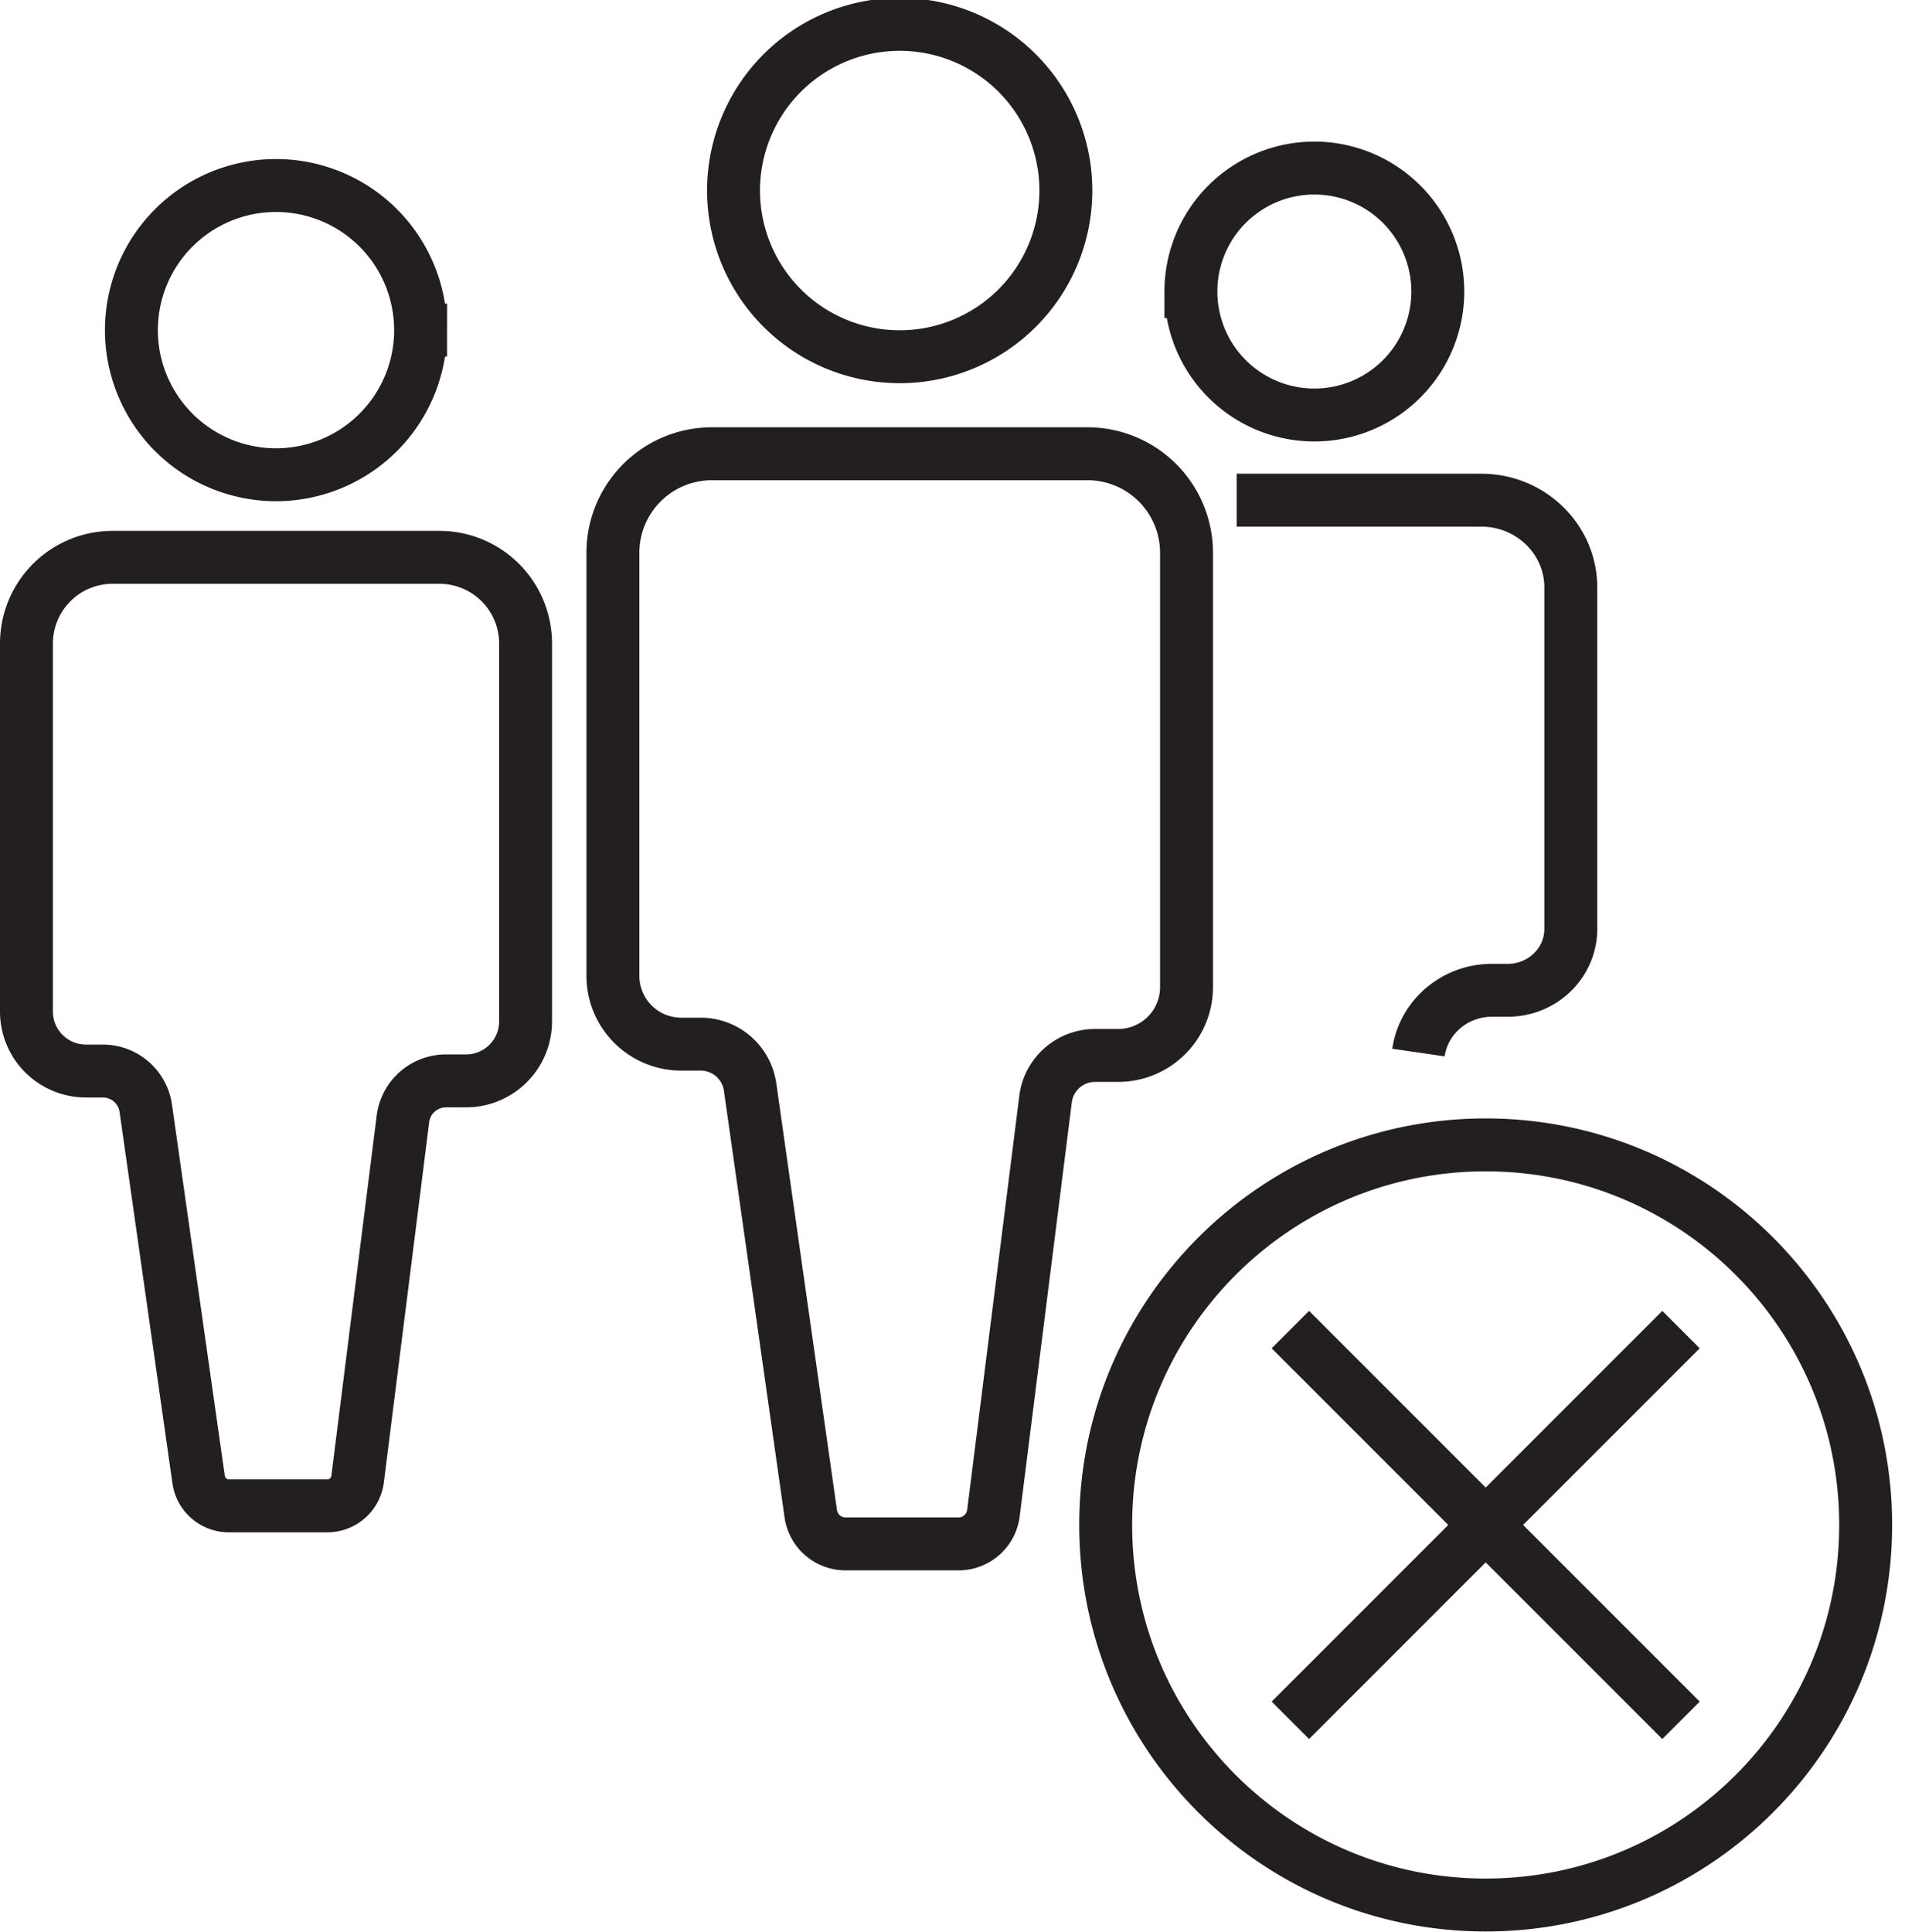
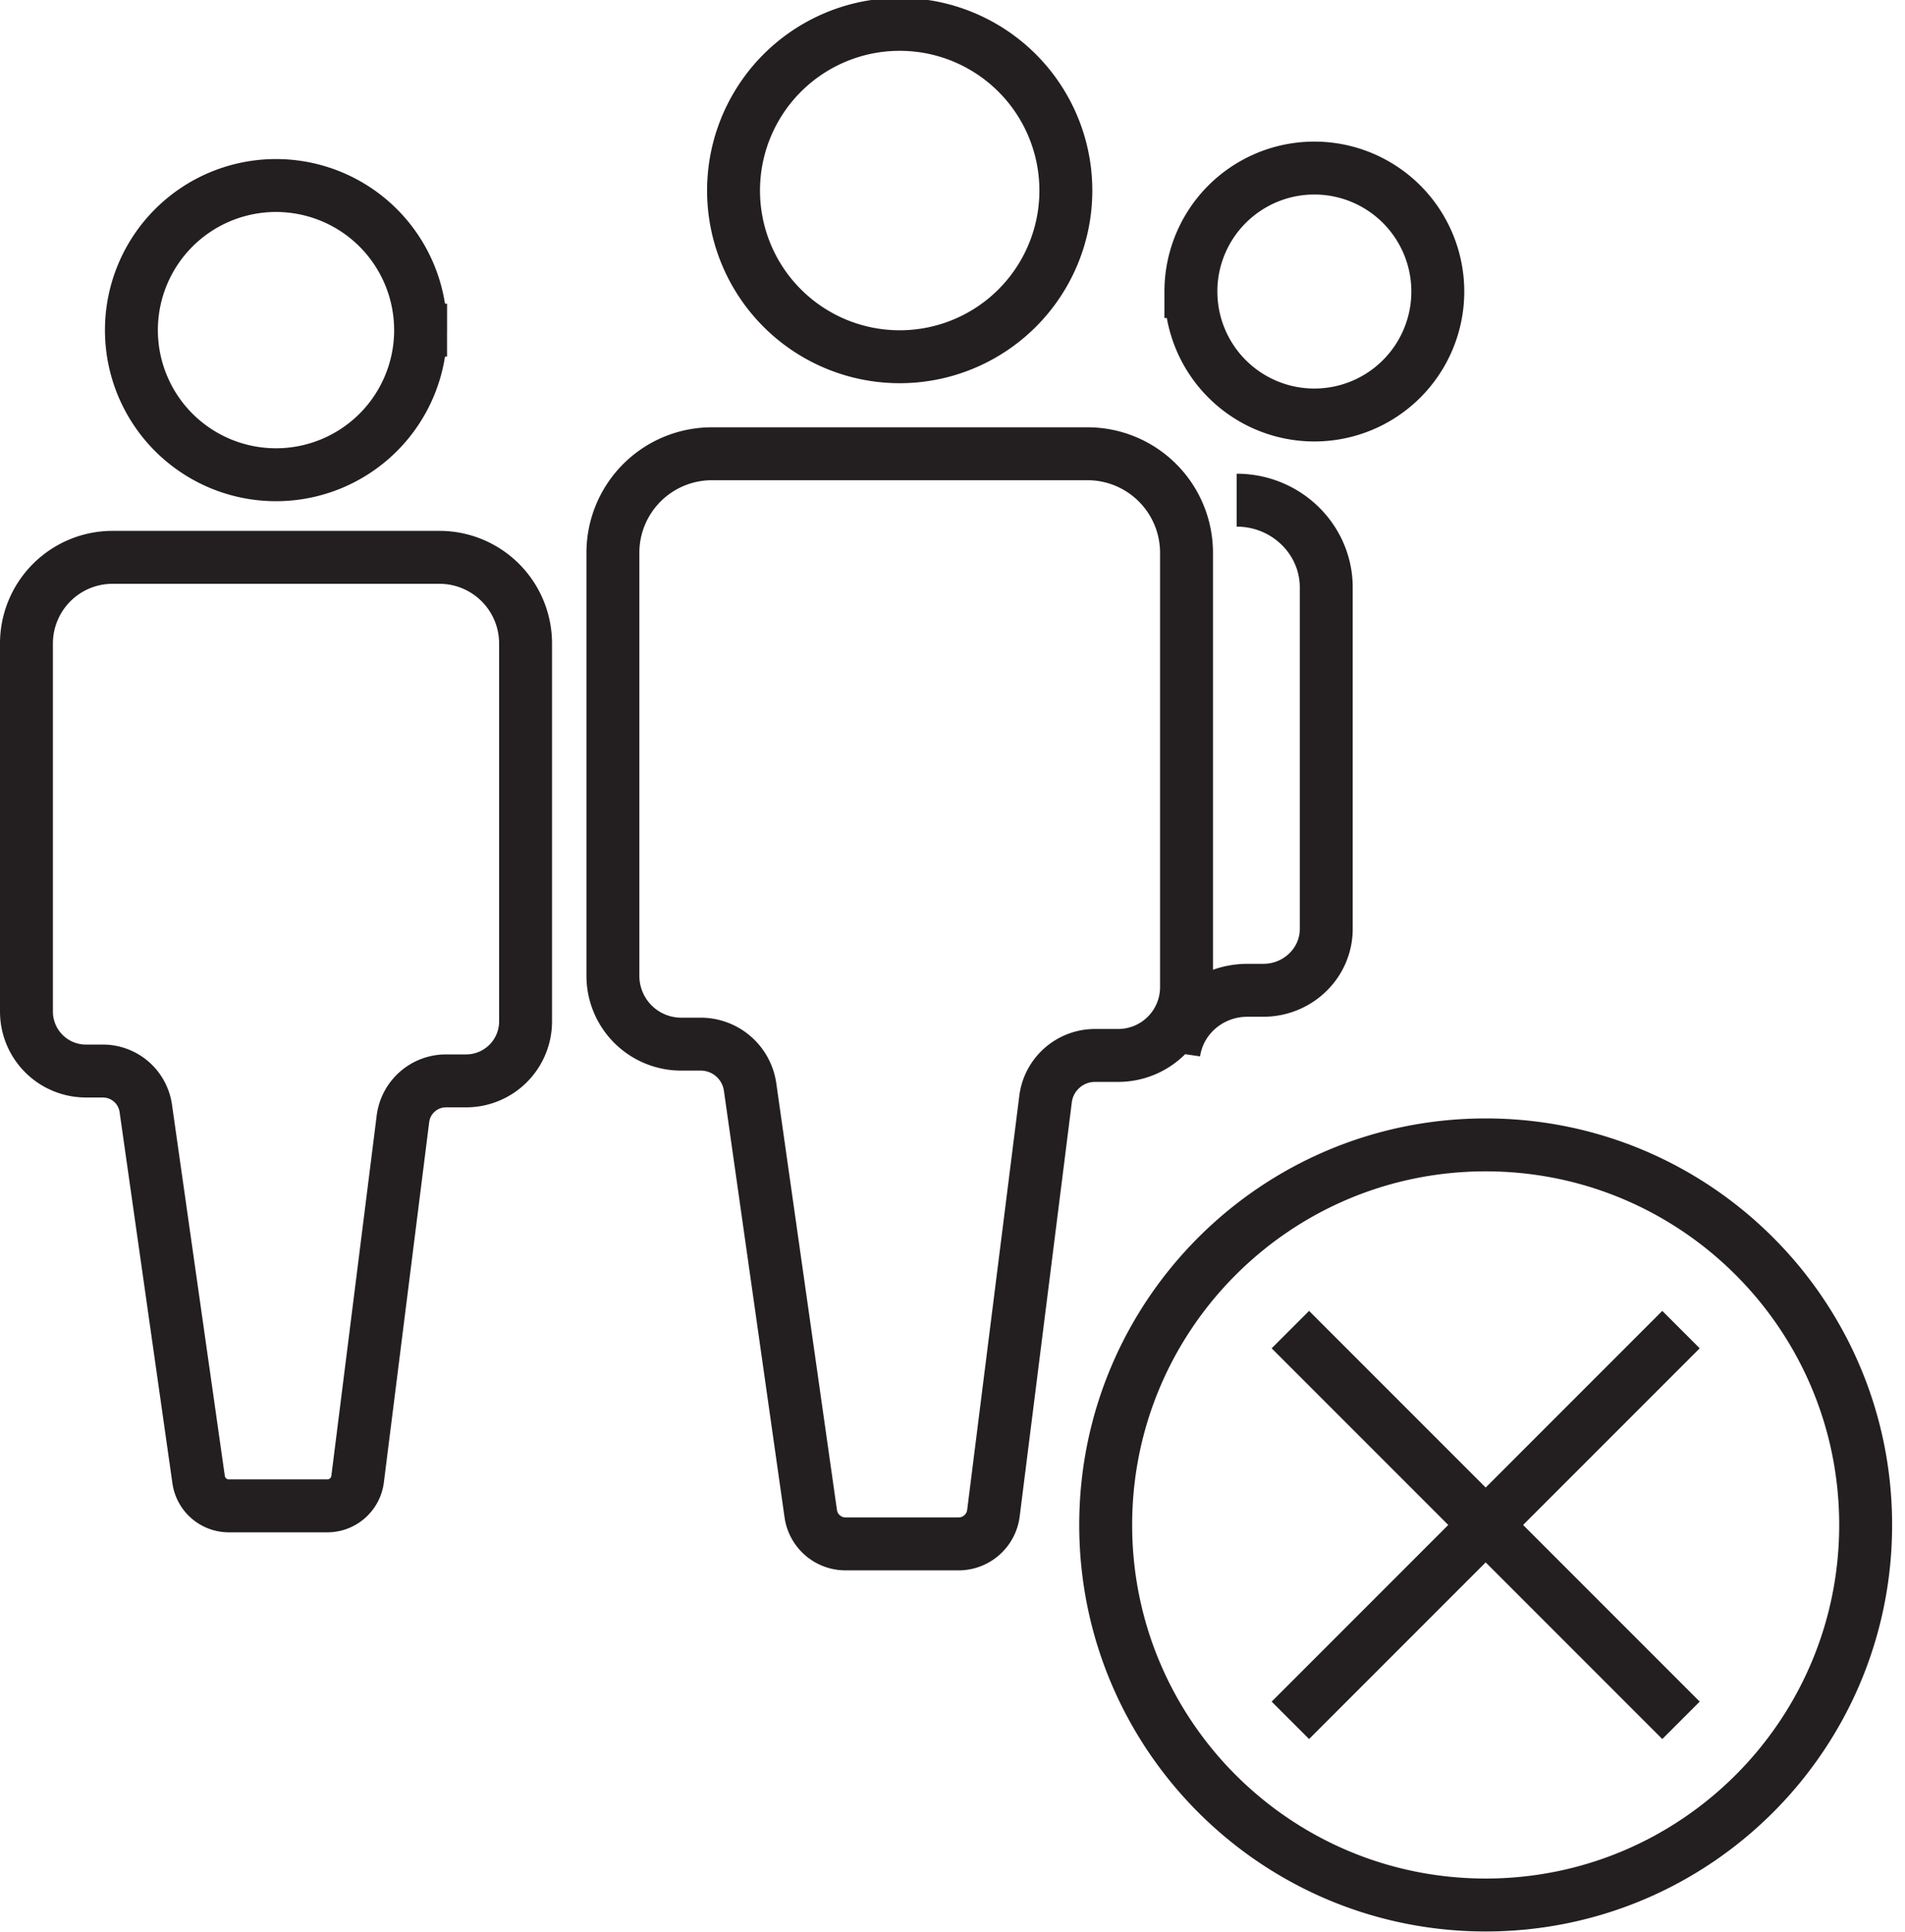
<svg xmlns="http://www.w3.org/2000/svg" height="73" width="72">
-   <path d="M41.79 57.626c0-7.932 6.43-14.362 14.362-14.362s14.361 6.43 14.361 14.362-6.43 14.362-14.361 14.362c-7.933 0-14.362-6.43-14.362-14.362zm6.98 7.383l14.764-14.765m0 14.765L48.77 50.244M40.284 7.28a6.28 6.28 0 1 0-12.559 0 6.28 6.28 0 0 0 12.559 0zm-13.377 9.867h14.196a3.743 3.743 0 0 1 3.742 3.742v16.413a2.583 2.583 0 0 1-2.584 2.582h-.874c-.95 0-1.752.708-1.87 1.65l-1.97 15.646a1.327 1.327 0 0 1-1.316 1.162h-4.274c-.66 0-1.22-.486-1.314-1.14L28.35 41.077a1.886 1.886 0 0 0-1.867-1.62h-.736a2.582 2.582 0 0 1-2.582-2.582V20.889a3.742 3.742 0 0 1 3.742-3.742zm-11.011-4.672a5.464 5.464 0 1 0-10.929 0 5.464 5.464 0 0 0 10.93 0zm-11.64 8.586h12.352a3.256 3.256 0 0 1 3.256 3.257v14.28a2.247 2.247 0 0 1-2.247 2.247h-.761a1.64 1.64 0 0 0-1.627 1.436l-1.713 13.614a1.155 1.155 0 0 1-1.145 1.01H8.65a1.155 1.155 0 0 1-1.143-.991L5.51 41.883a1.64 1.64 0 0 0-1.624-1.41h-.64A2.247 2.247 0 0 1 1 38.227V24.318a3.256 3.256 0 0 1 3.256-3.257zM45.01 11.017a4.665 4.665 0 1 1 9.332 0 4.665 4.665 0 0 1-9.331 0zm1.73 7.884h9.243c1.87 0 3.386 1.478 3.386 3.3v12.9c0 1.282-1.067 2.321-2.381 2.321h-.6c-1.397 0-2.581 1.004-2.777 2.353" fill="none" stroke="#231f20" stroke-width="2" />
+   <path d="M41.79 57.626c0-7.932 6.43-14.362 14.362-14.362s14.361 6.43 14.361 14.362-6.43 14.362-14.361 14.362c-7.933 0-14.362-6.43-14.362-14.362zm6.98 7.383l14.764-14.765m0 14.765L48.77 50.244M40.284 7.28a6.28 6.28 0 1 0-12.559 0 6.28 6.28 0 0 0 12.559 0zm-13.377 9.867h14.196a3.743 3.743 0 0 1 3.742 3.742v16.413a2.583 2.583 0 0 1-2.584 2.582h-.874c-.95 0-1.752.708-1.87 1.65l-1.97 15.646a1.327 1.327 0 0 1-1.316 1.162h-4.274c-.66 0-1.22-.486-1.314-1.14L28.35 41.077a1.886 1.886 0 0 0-1.867-1.62h-.736a2.582 2.582 0 0 1-2.582-2.582V20.889a3.742 3.742 0 0 1 3.742-3.742zm-11.011-4.672a5.464 5.464 0 1 0-10.929 0 5.464 5.464 0 0 0 10.93 0zm-11.64 8.586h12.352a3.256 3.256 0 0 1 3.256 3.257v14.28a2.247 2.247 0 0 1-2.247 2.247h-.761a1.64 1.64 0 0 0-1.627 1.436l-1.713 13.614a1.155 1.155 0 0 1-1.145 1.01H8.65a1.155 1.155 0 0 1-1.143-.991L5.51 41.883a1.64 1.64 0 0 0-1.624-1.41h-.64A2.247 2.247 0 0 1 1 38.227V24.318a3.256 3.256 0 0 1 3.256-3.257zM45.01 11.017a4.665 4.665 0 1 1 9.332 0 4.665 4.665 0 0 1-9.331 0zm1.73 7.884c1.87 0 3.386 1.478 3.386 3.3v12.9c0 1.282-1.067 2.321-2.381 2.321h-.6c-1.397 0-2.581 1.004-2.777 2.353" fill="none" stroke="#231f20" stroke-width="2" />
</svg>